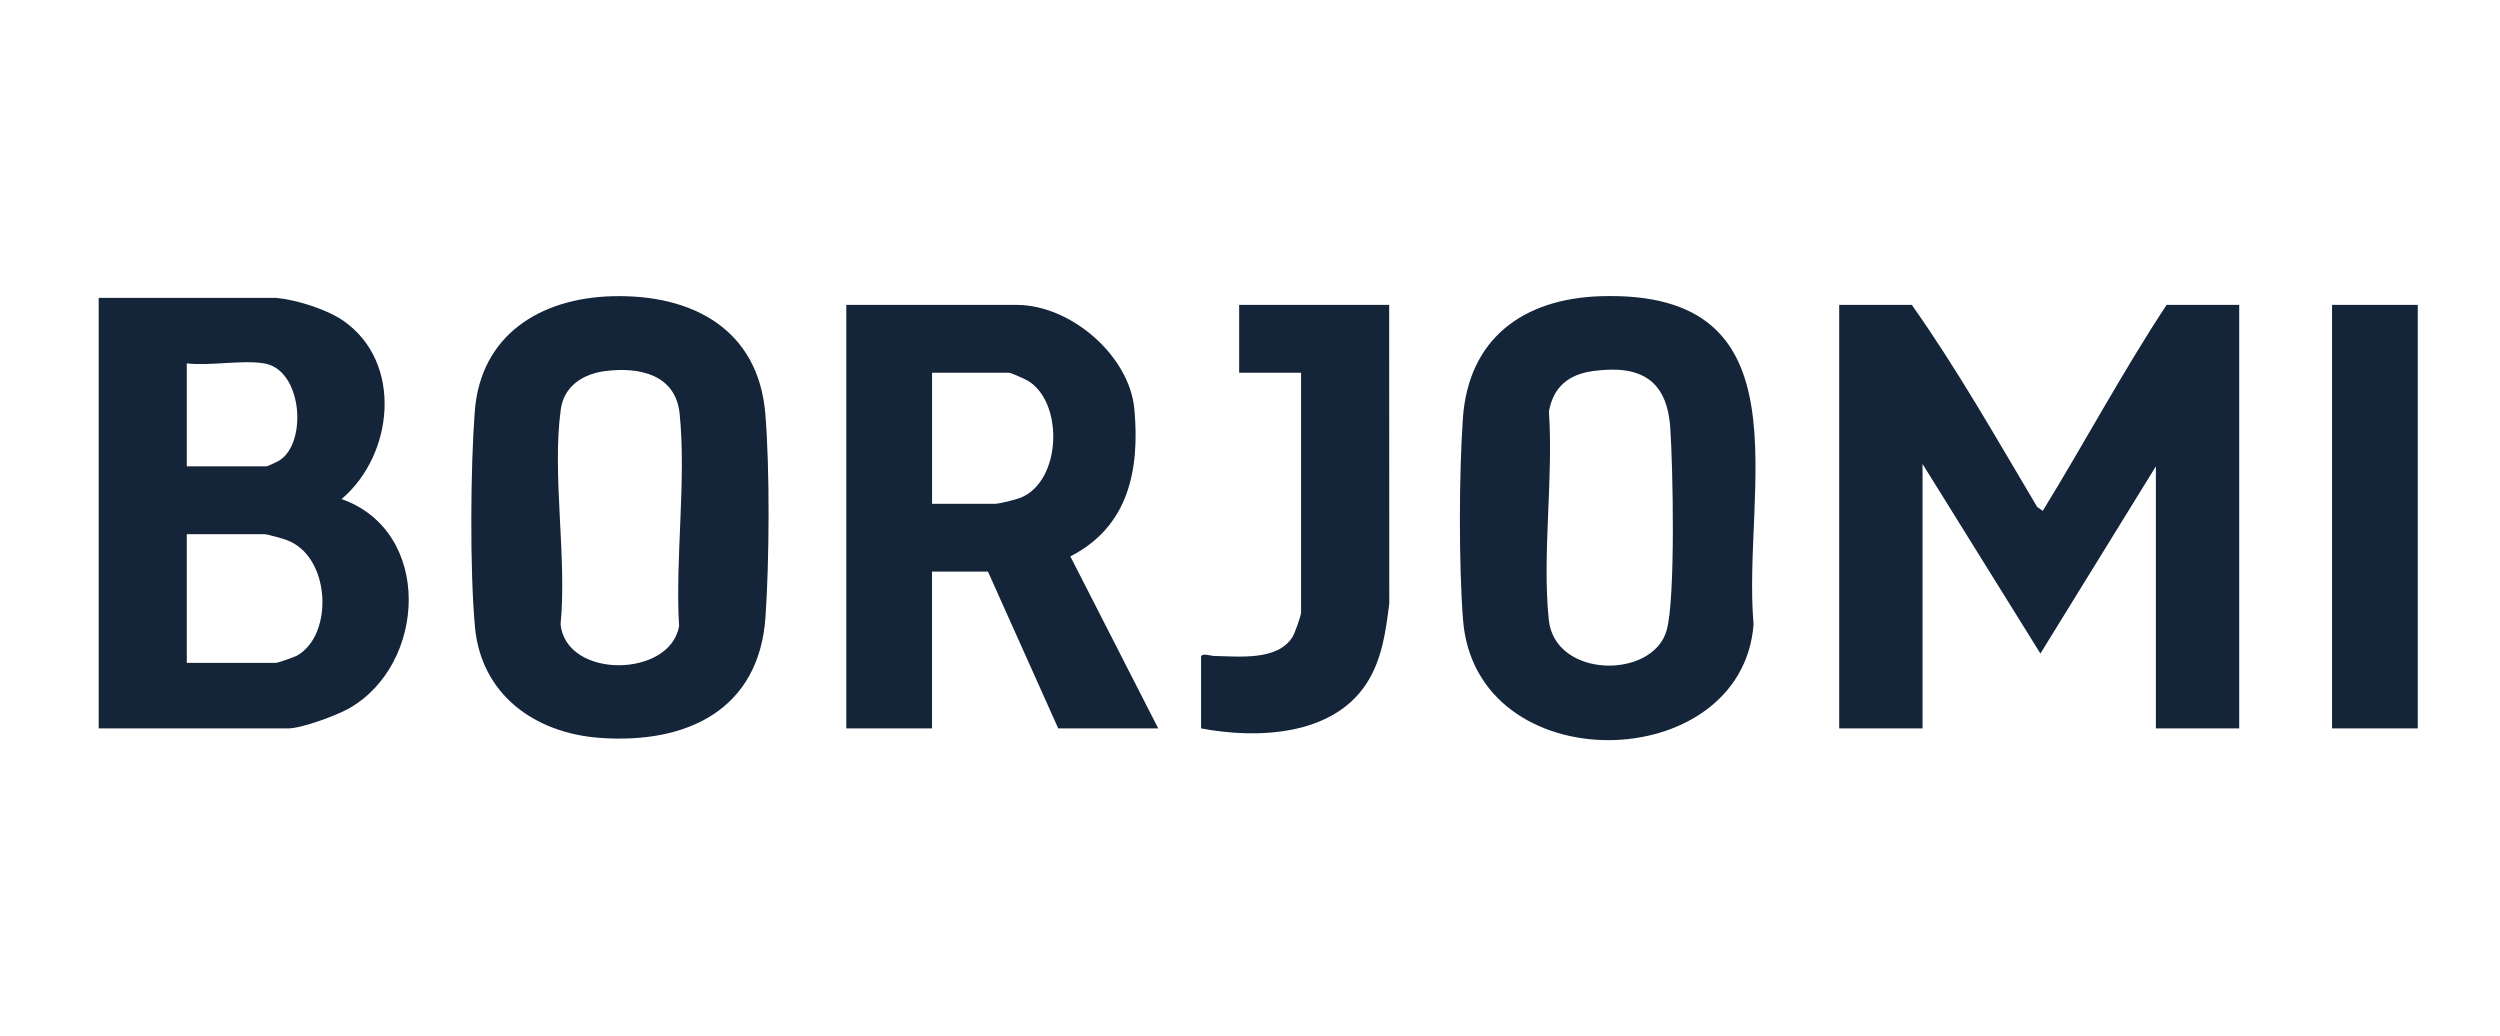
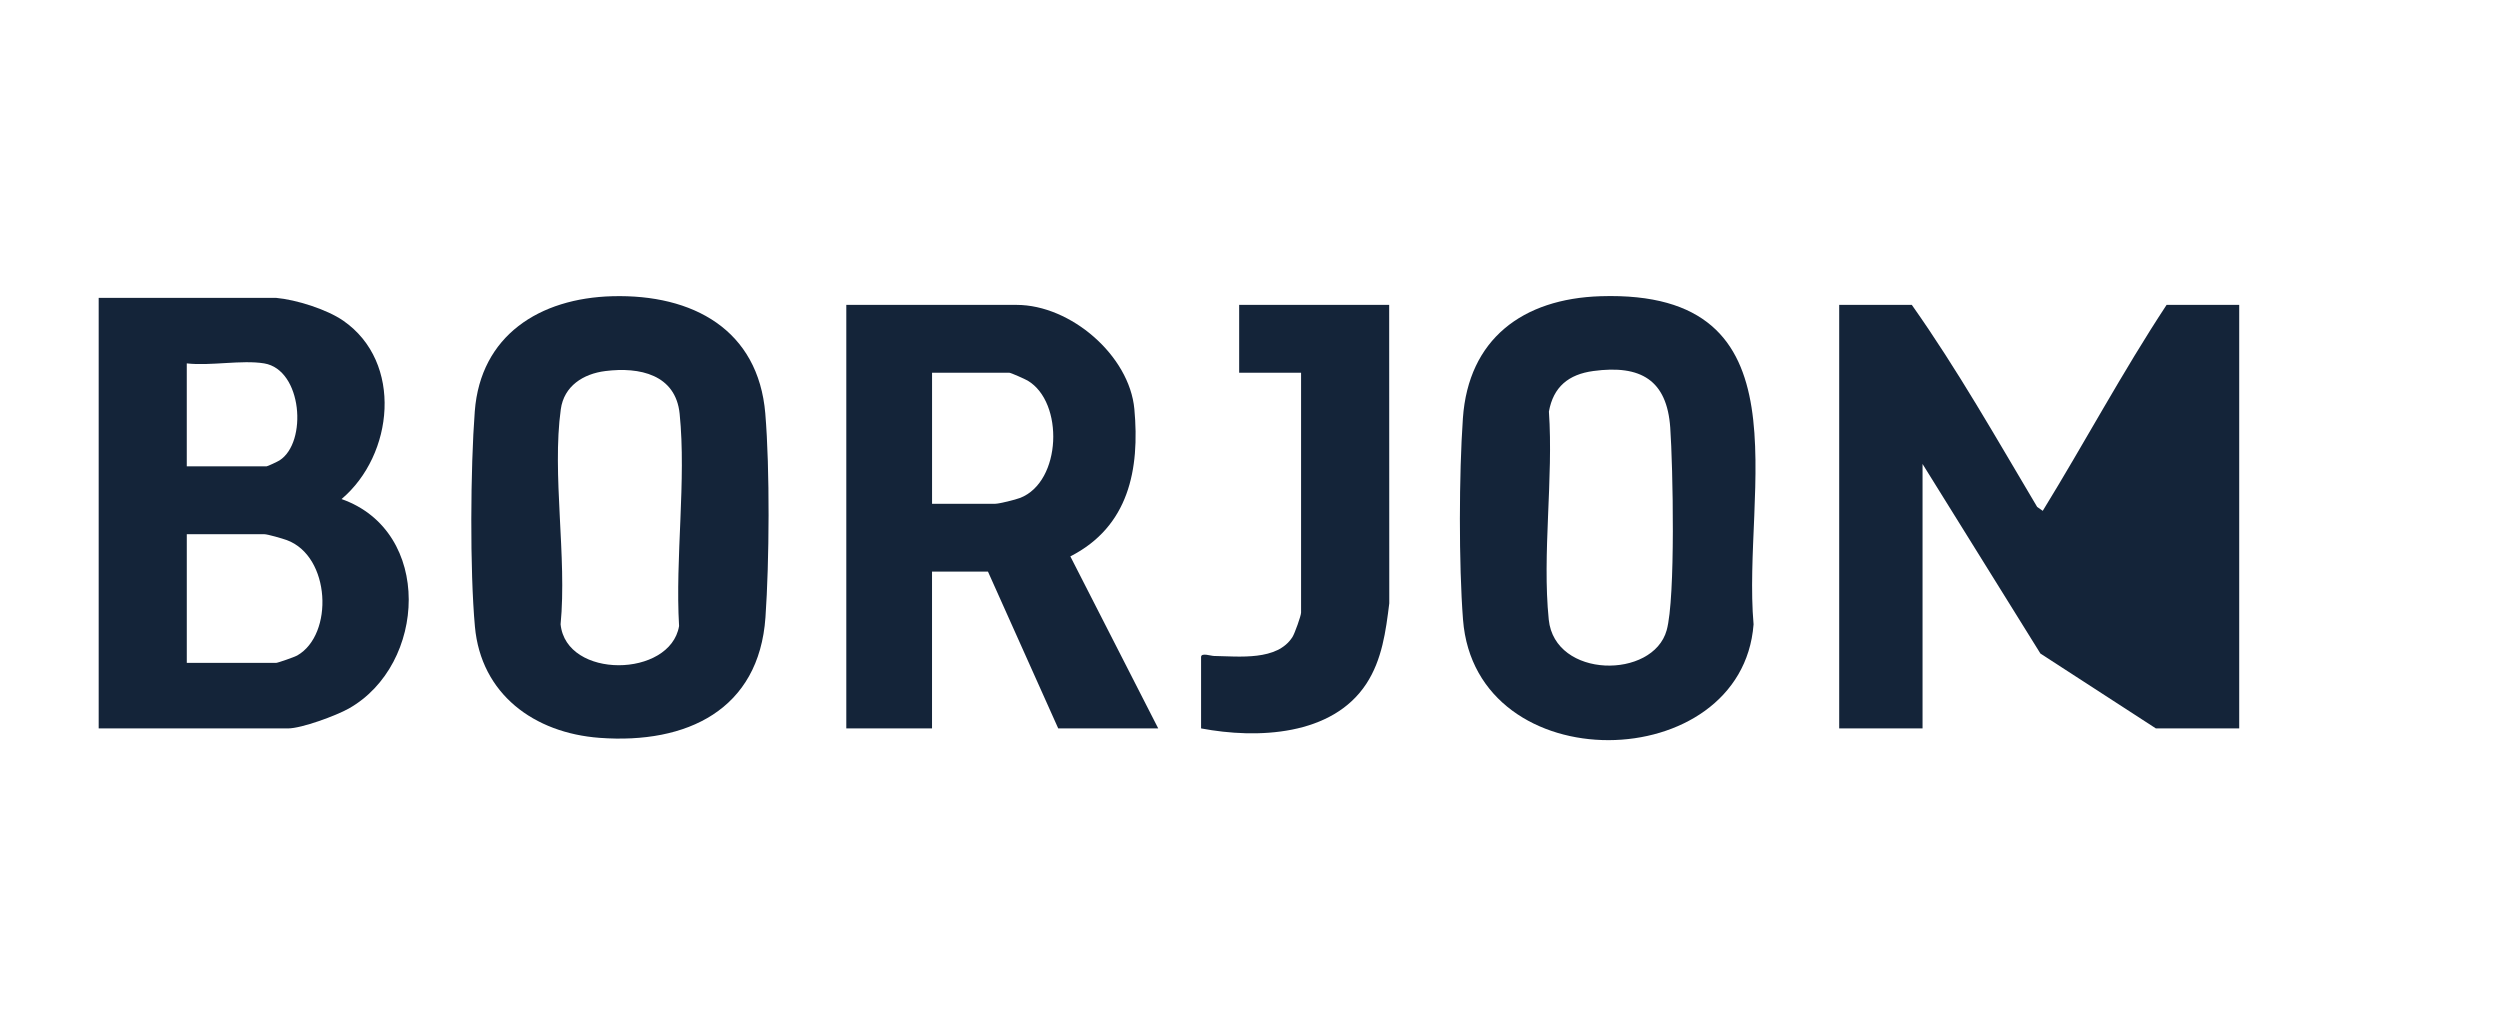
<svg xmlns="http://www.w3.org/2000/svg" width="152" height="63" viewBox="0 0 152 63" fill="none">
  <g clip-path="url(#clip0_4639_28691)">
-     <path d="M116.238 18.537C119.021 22.477 121.397 26.683 123.86 30.822L124.199 31.059C126.748 26.913 129.049 22.605 131.729 18.537H136.144V44.287H131.077V28.353L124.057 39.735L116.891 28.21V44.286H111.823V18.537H116.238Z" fill="#142439" />
+     <path d="M116.238 18.537C119.021 22.477 121.397 26.683 123.86 30.822L124.199 31.059C126.748 26.913 129.049 22.605 131.729 18.537H136.144V44.287H131.077L124.057 39.735L116.891 28.21V44.286H111.823V18.537H116.238Z" fill="#142439" />
    <path d="M84.462 18.537L84.468 36.682C84.258 38.376 84.031 40.111 83.074 41.572C81.001 44.743 76.441 44.934 73.025 44.287V39.948C73.025 39.665 73.615 39.881 73.812 39.883C75.336 39.906 77.659 40.196 78.585 38.725C78.718 38.514 79.105 37.439 79.105 37.245V22.662H75.341V18.537H84.461H84.462Z" fill="#142439" />
-     <path d="M147.001 18.537H141.789V44.287H147.001V18.537Z" fill="#142439" />
    <path d="M20.766 30.343C23.941 27.659 24.523 22.029 20.872 19.5C19.86 18.8 18.007 18.222 16.785 18.11H6V44.288H17.508C18.336 44.288 20.438 43.511 21.202 43.081C25.943 40.412 26.337 32.307 20.766 30.343ZM11.356 22.094C12.776 22.26 14.707 21.871 16.061 22.094C18.384 22.479 18.705 26.899 16.995 27.992C16.882 28.065 16.265 28.354 16.206 28.354H11.356V22.094ZM18.066 39.857C17.913 39.944 16.885 40.304 16.785 40.304H11.357V32.479H16.062C16.271 32.479 17.172 32.742 17.434 32.837C20.106 33.817 20.303 38.585 18.068 39.855L18.066 39.857Z" fill="#142439" />
    <path d="M65.077 33.828C68.633 32.016 69.304 28.538 68.969 24.871C68.672 21.622 65.102 18.537 61.805 18.537H51.455V44.287H56.667V34.755H60.069L64.34 44.287H70.42L65.077 33.828ZM62.023 30.273C61.737 30.384 60.752 30.63 60.504 30.63H56.669V22.664H61.373C61.459 22.664 62.324 23.049 62.481 23.141C64.698 24.451 64.551 29.286 62.024 30.274L62.023 30.273Z" fill="#142439" />
    <path d="M46.532 25.155C46.105 20.037 42.12 17.882 37.24 18.01C32.8 18.127 29.219 20.4 28.867 25.005C28.604 28.458 28.564 34.674 28.875 38.097C29.245 42.191 32.461 44.569 36.467 44.862C41.758 45.25 46.148 43.159 46.54 37.535C46.776 34.14 46.812 28.523 46.531 25.155H46.532ZM41.288 38.065C40.752 41.215 34.423 41.301 34.084 37.957C34.479 33.892 33.55 28.826 34.097 24.88C34.292 23.471 35.459 22.728 36.804 22.56C38.893 22.297 41.078 22.774 41.322 25.154C41.735 29.206 41.045 33.941 41.288 38.064V38.065Z" fill="#142439" />
    <path d="M97.317 18.01C92.57 18.16 89.279 20.621 88.944 25.431C88.707 28.839 88.692 34.273 88.951 37.67C89.711 47.576 105.91 47.216 106.617 37.961C105.905 29.788 110.1 17.606 97.317 18.01ZM101.334 38.318C100.506 41.302 94.53 41.269 94.164 37.67C93.758 33.691 94.454 29.069 94.174 25.022C94.443 23.524 95.364 22.761 96.878 22.557C99.766 22.167 101.349 23.113 101.551 26C101.716 28.363 101.88 36.353 101.334 38.318Z" fill="#142439" />
  </g>
  <defs>
    <clipPath id="clip0_4639_28691">
      <rect width="141" height="27" fill="white" transform="translate(6 18)" />
    </clipPath>
  </defs>
</svg>